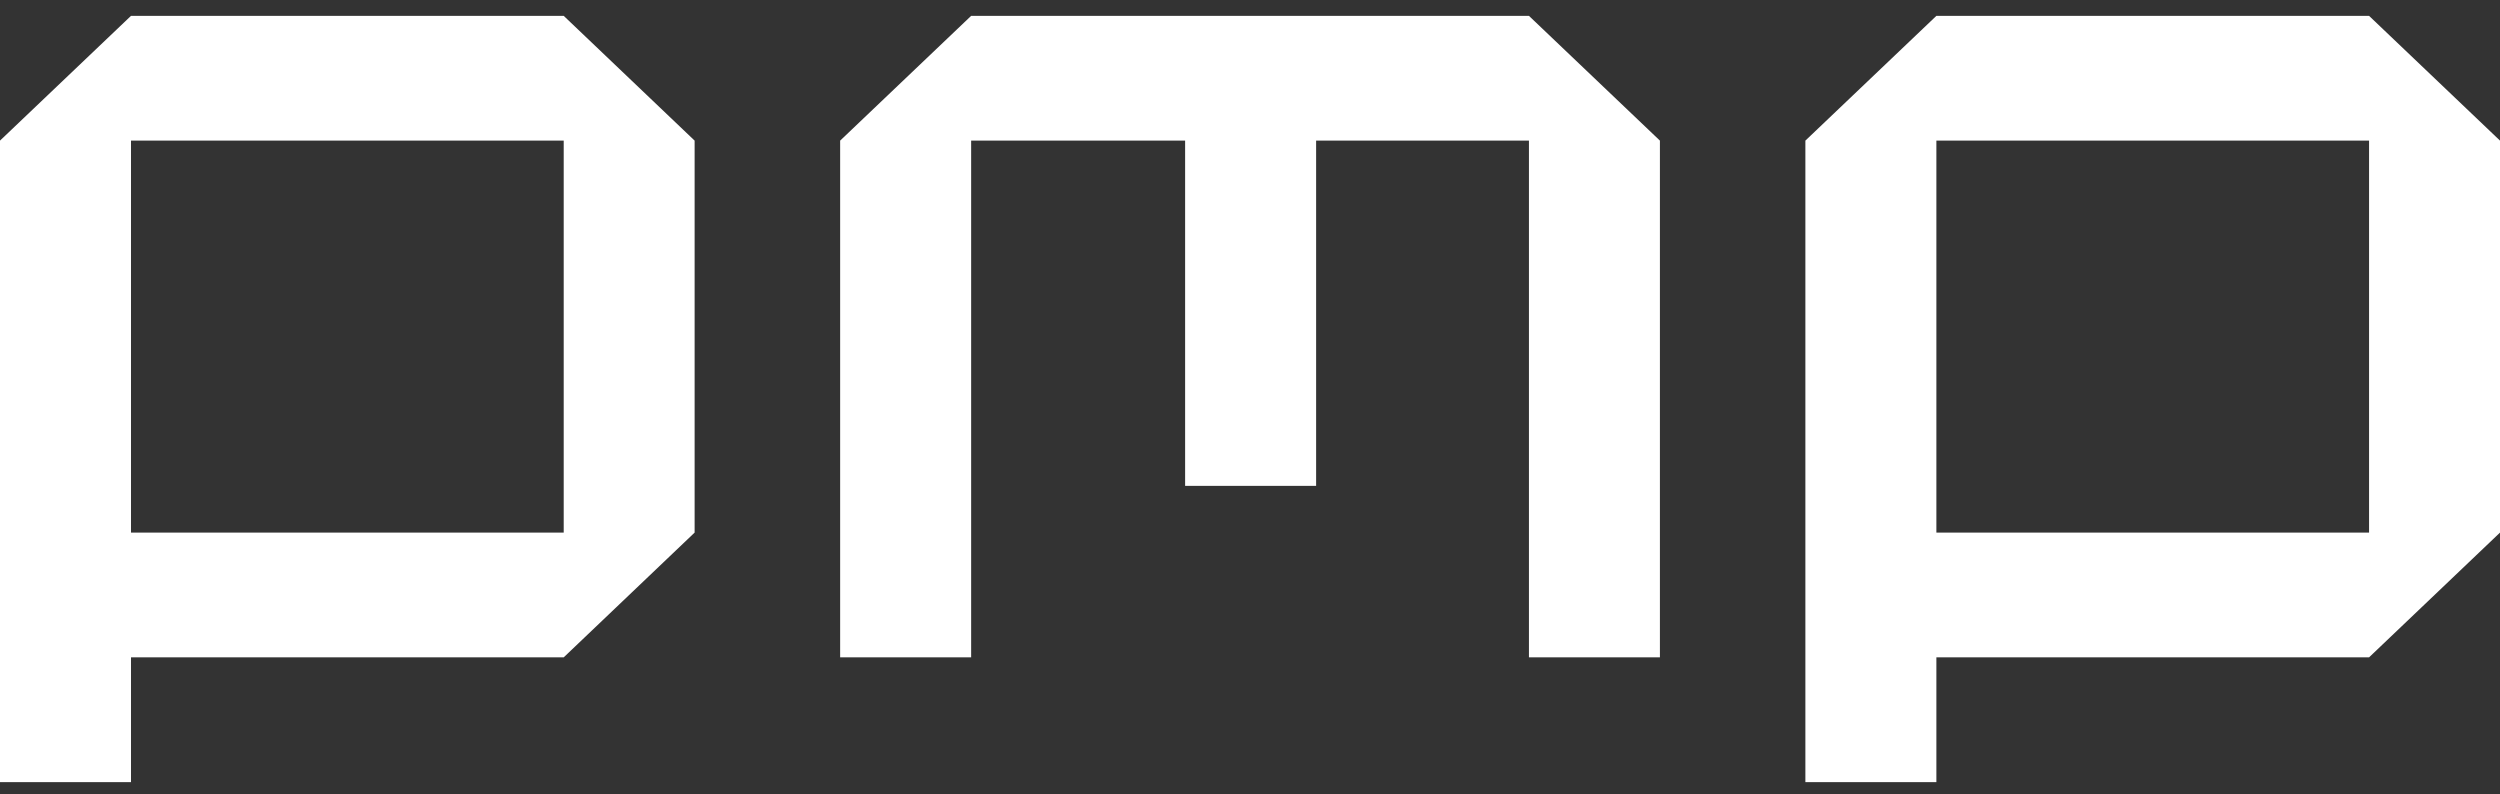
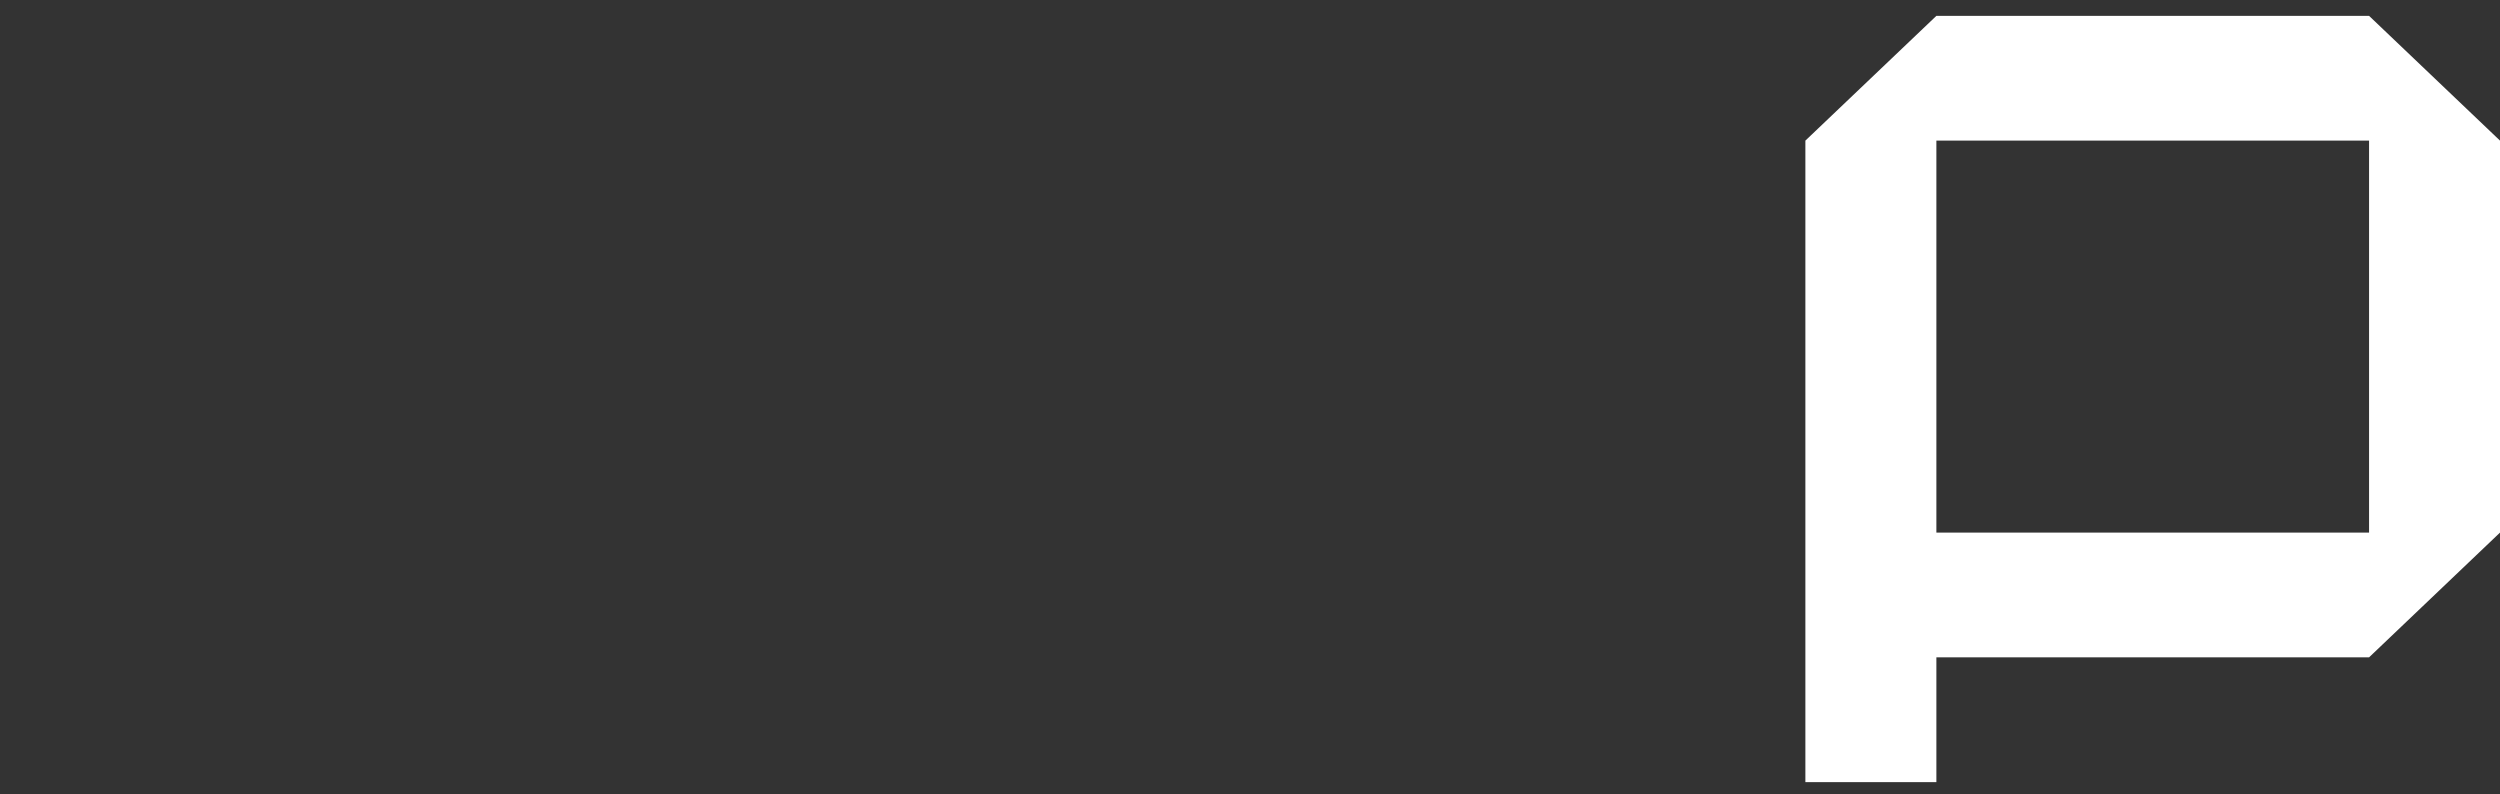
<svg xmlns="http://www.w3.org/2000/svg" width="85" height="27" viewBox="0 0 85 27" fill="none">
  <rect x="0" y="0" width="85" height="27" fill="#333333" stroke="none" />
-   <path d="M0 26.592H4.454V22.35H19.166L23.617 18.108V4.781L19.166 0.539H4.454L0 4.781V26.592ZM4.454 18.108V4.781H19.166V18.108H4.454Z" fill="white" />
-   <path d="M28.565 22.35H33.019V4.781H40.294V16.519H44.748V4.781H51.984V22.35H56.437V4.781L51.984 0.539H33.019L28.565 4.781V22.35Z" fill="white" />
  <path d="M61.383 26.592H65.837V22.35H80.548L85 18.108V4.781L80.548 0.539H65.837L61.383 4.781V26.592ZM65.837 18.108V4.781H80.548V18.108H65.837Z" fill="white" />
</svg>